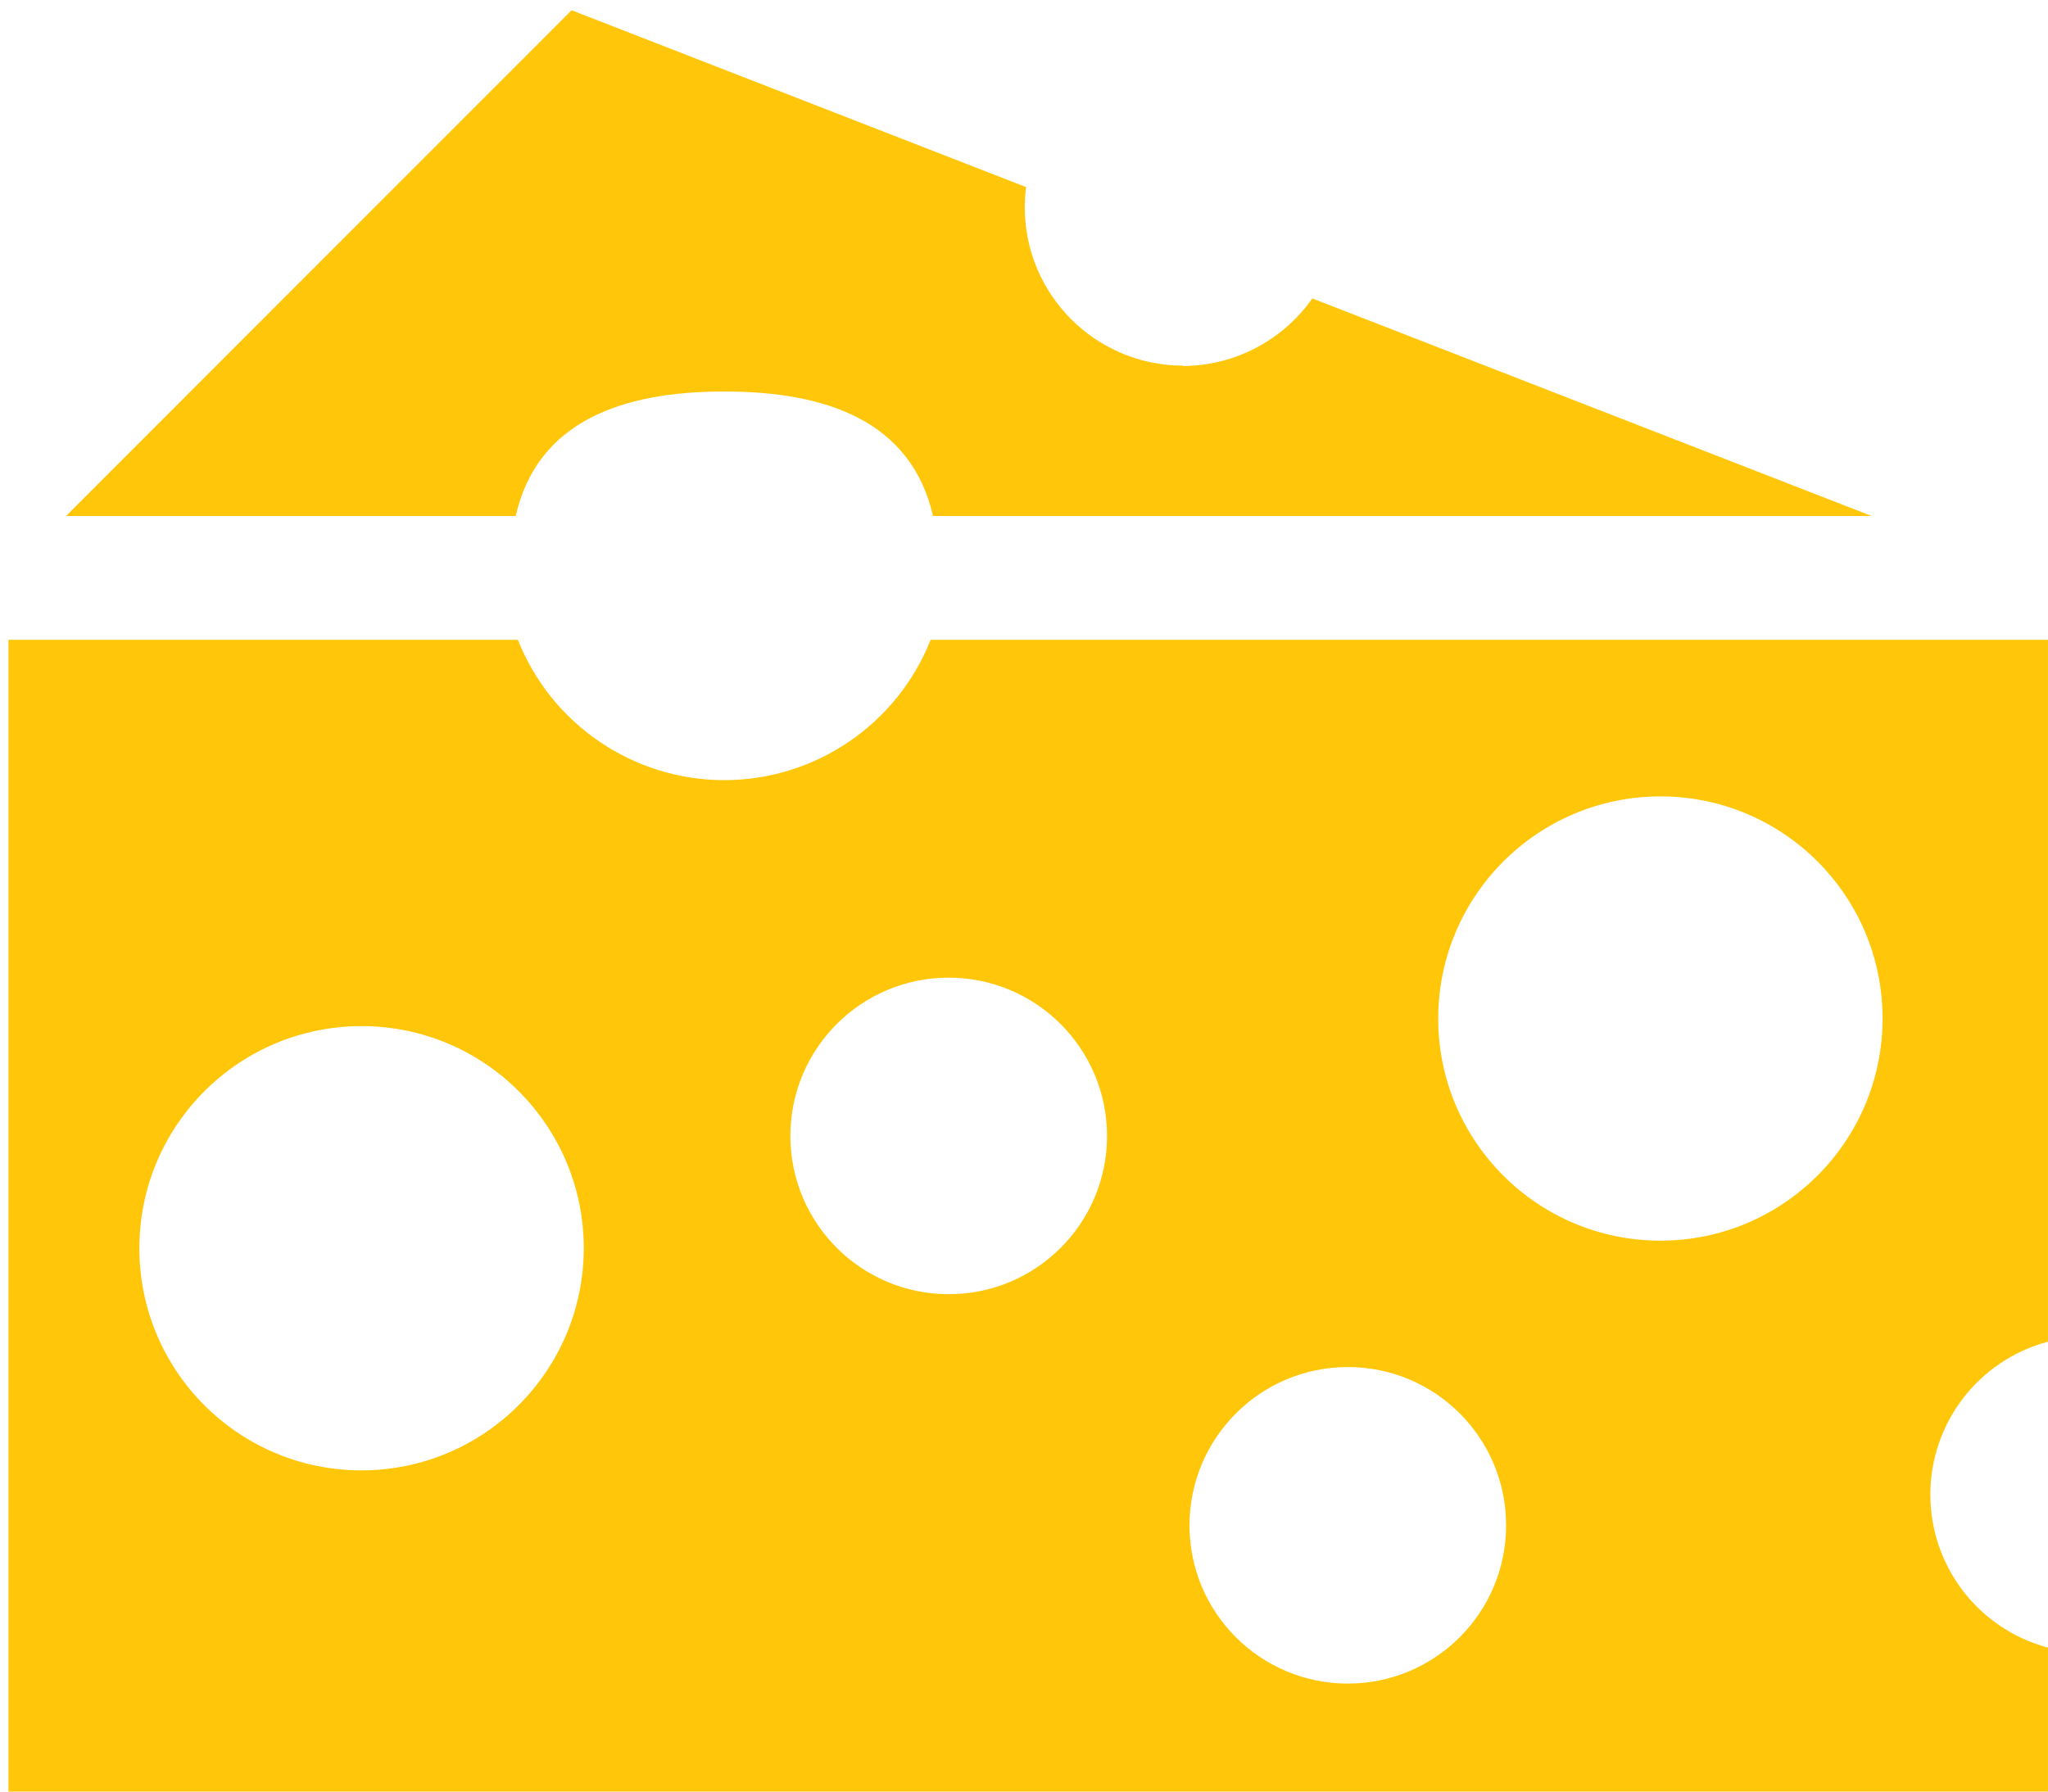
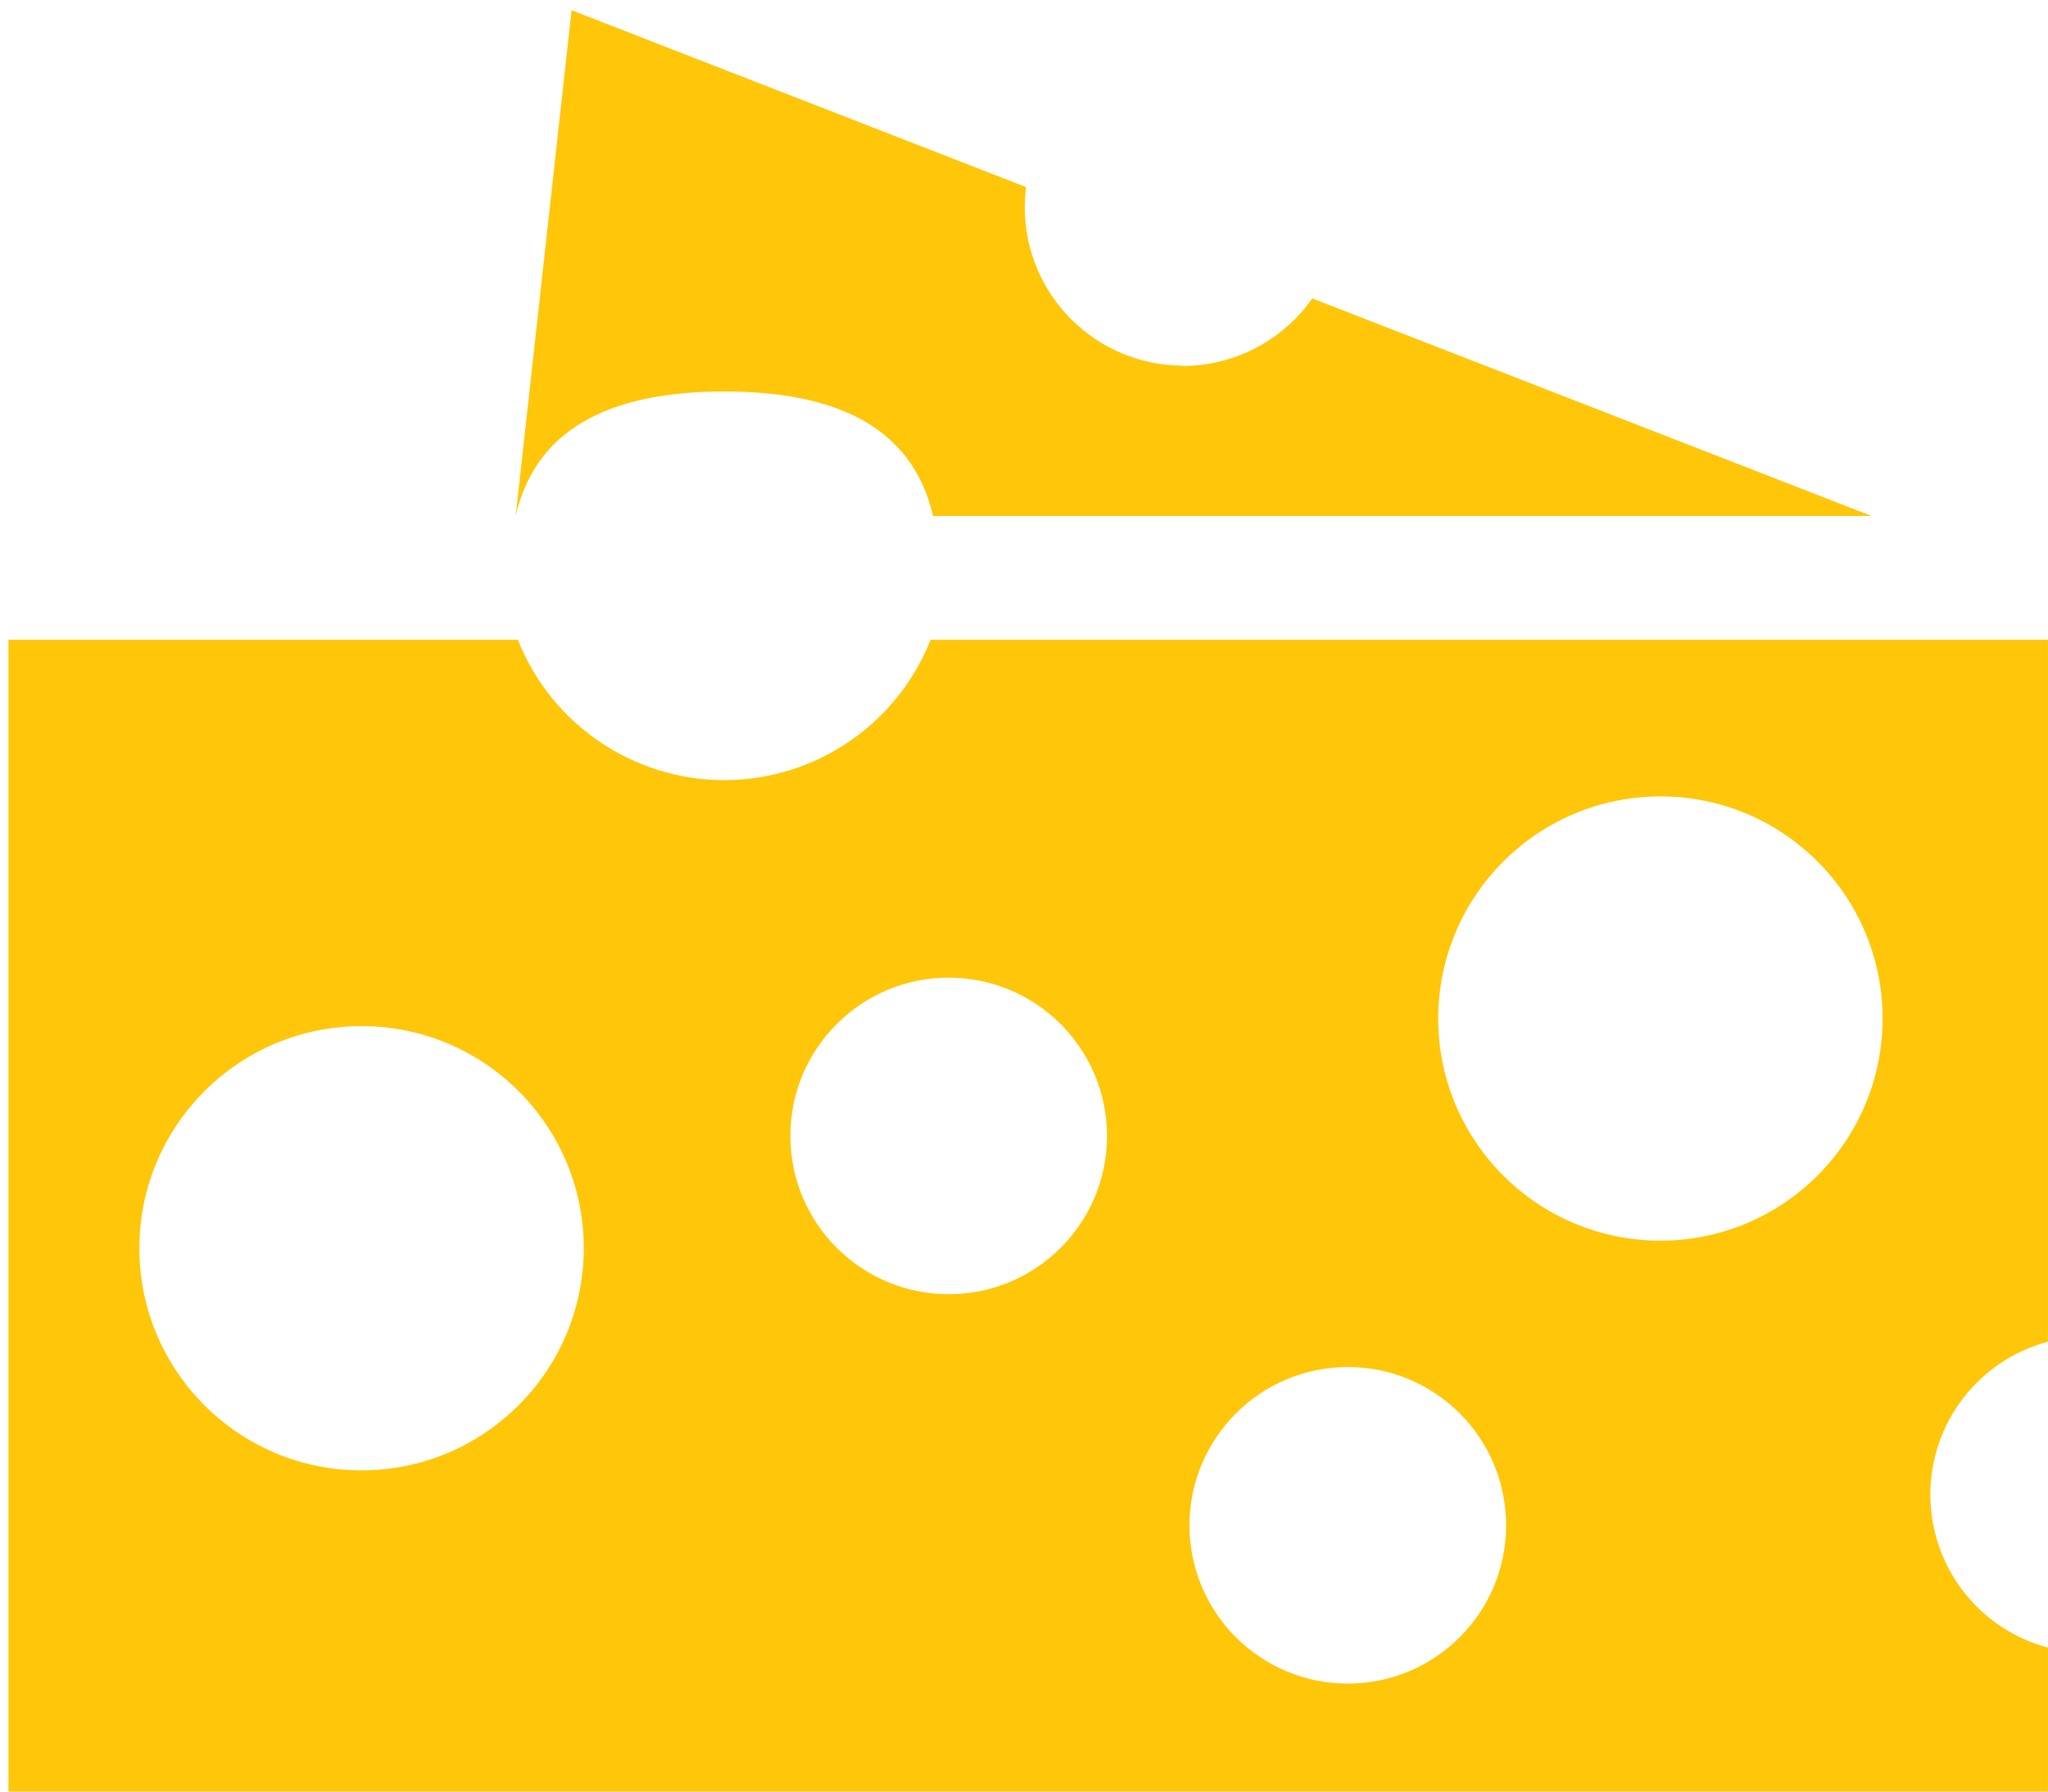
<svg xmlns="http://www.w3.org/2000/svg" width="40" height="35" viewBox="0 0 40 35">
-   <path fill="#FFC60A" d="M14.147,15.241 C12.368,15.239 10.77,14.153 10.115,12.499 L0.165,12.499 L0.165,35.2 L39.999,35.2 L39.999,32.187 C38.645,31.827 37.702,30.6 37.702,29.199 C37.702,27.797 38.645,26.571 39.999,26.211 L39.999,12.499 L18.176,12.499 C17.521,14.153 15.923,15.239 14.144,15.241 M7.062,28.725 C4.665,28.725 2.722,26.782 2.722,24.386 C2.722,21.989 4.665,20.046 7.062,20.046 C9.459,20.046 11.402,21.989 11.402,24.386 C11.398,26.781 9.457,28.722 7.062,28.725 M32.429,15.558 C34.826,15.558 36.769,17.501 36.769,19.898 C36.769,22.294 34.826,24.237 32.429,24.237 C30.033,24.237 28.09,22.294 28.09,19.898 C28.092,17.502 30.033,15.56 32.429,15.558 M26.324,26.706 C28.032,26.706 29.416,28.09 29.416,29.798 C29.416,31.505 28.032,32.89 26.324,32.89 C24.616,32.89 23.232,31.505 23.232,29.798 C23.234,28.091 24.617,26.707 26.324,26.706 M21.622,22.191 C21.622,23.899 20.237,25.283 18.53,25.283 C16.822,25.283 15.437,23.899 15.437,22.191 C15.437,20.483 16.822,19.099 18.53,19.099 C20.237,19.101 21.62,20.484 21.622,22.191 M23.107,7.143 C21.4,7.141 20.016,5.758 20.015,4.051 C20.016,3.919 20.024,3.786 20.041,3.655 L11.164,0.2 L1.29,10.08 L10.072,10.08 C10.497,8.222 12.161,7.648 14.147,7.648 C16.134,7.648 17.797,8.222 18.223,10.08 L36.554,10.08 L25.631,5.83 C25.053,6.653 24.112,7.145 23.107,7.15" />
+   <path fill="#FFC60A" d="M14.147,15.241 C12.368,15.239 10.77,14.153 10.115,12.499 L0.165,12.499 L0.165,35.2 L39.999,35.2 L39.999,32.187 C38.645,31.827 37.702,30.6 37.702,29.199 C37.702,27.797 38.645,26.571 39.999,26.211 L39.999,12.499 L18.176,12.499 C17.521,14.153 15.923,15.239 14.144,15.241 M7.062,28.725 C4.665,28.725 2.722,26.782 2.722,24.386 C2.722,21.989 4.665,20.046 7.062,20.046 C9.459,20.046 11.402,21.989 11.402,24.386 C11.398,26.781 9.457,28.722 7.062,28.725 M32.429,15.558 C34.826,15.558 36.769,17.501 36.769,19.898 C36.769,22.294 34.826,24.237 32.429,24.237 C30.033,24.237 28.09,22.294 28.09,19.898 C28.092,17.502 30.033,15.56 32.429,15.558 M26.324,26.706 C28.032,26.706 29.416,28.09 29.416,29.798 C29.416,31.505 28.032,32.89 26.324,32.89 C24.616,32.89 23.232,31.505 23.232,29.798 C23.234,28.091 24.617,26.707 26.324,26.706 M21.622,22.191 C21.622,23.899 20.237,25.283 18.53,25.283 C16.822,25.283 15.437,23.899 15.437,22.191 C15.437,20.483 16.822,19.099 18.53,19.099 C20.237,19.101 21.62,20.484 21.622,22.191 M23.107,7.143 C21.4,7.141 20.016,5.758 20.015,4.051 C20.016,3.919 20.024,3.786 20.041,3.655 L11.164,0.2 L10.072,10.08 C10.497,8.222 12.161,7.648 14.147,7.648 C16.134,7.648 17.797,8.222 18.223,10.08 L36.554,10.08 L25.631,5.83 C25.053,6.653 24.112,7.145 23.107,7.15" />
</svg>